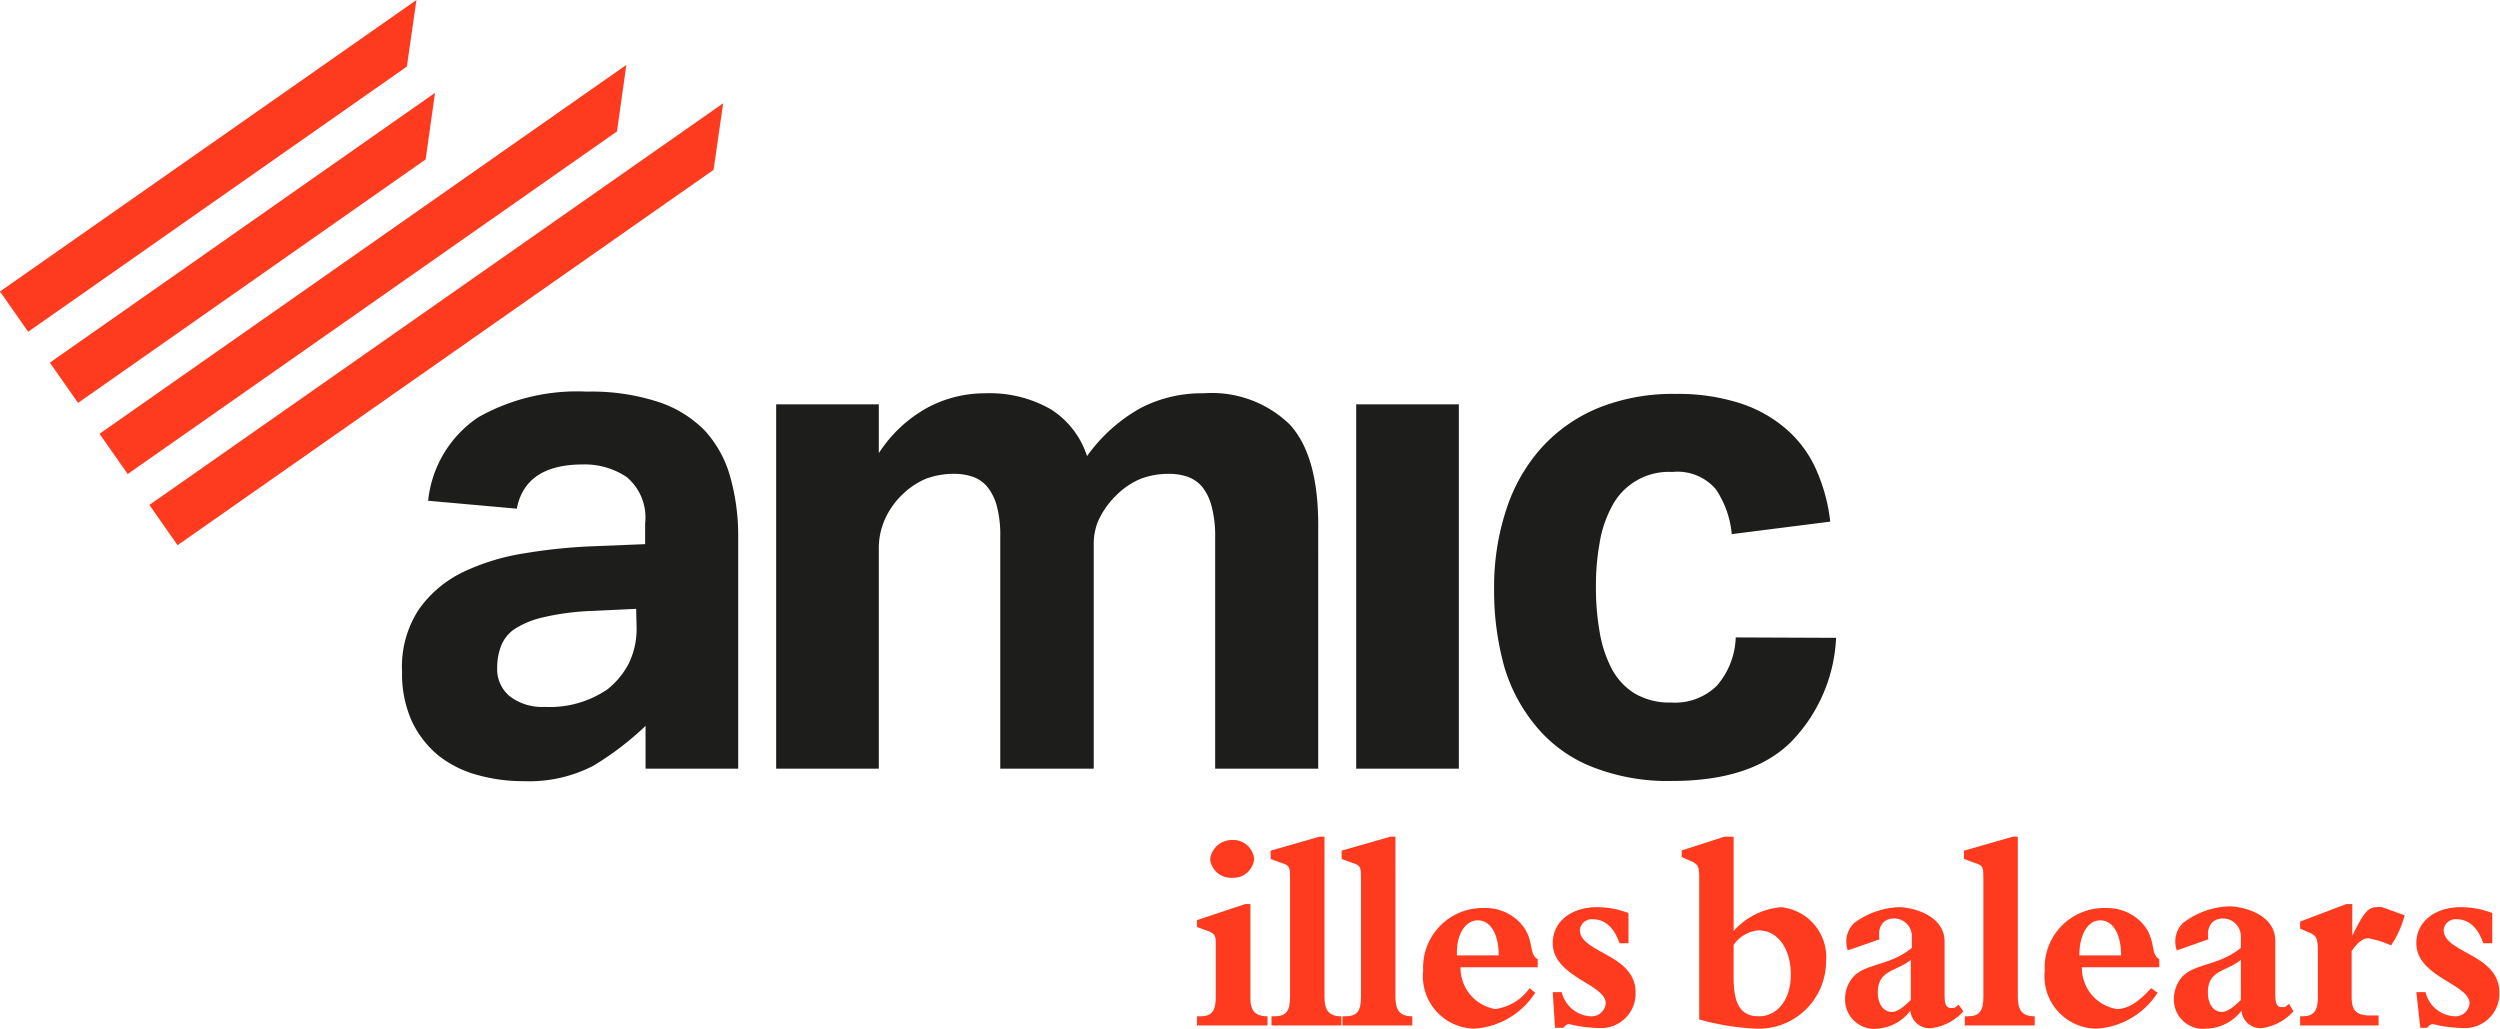
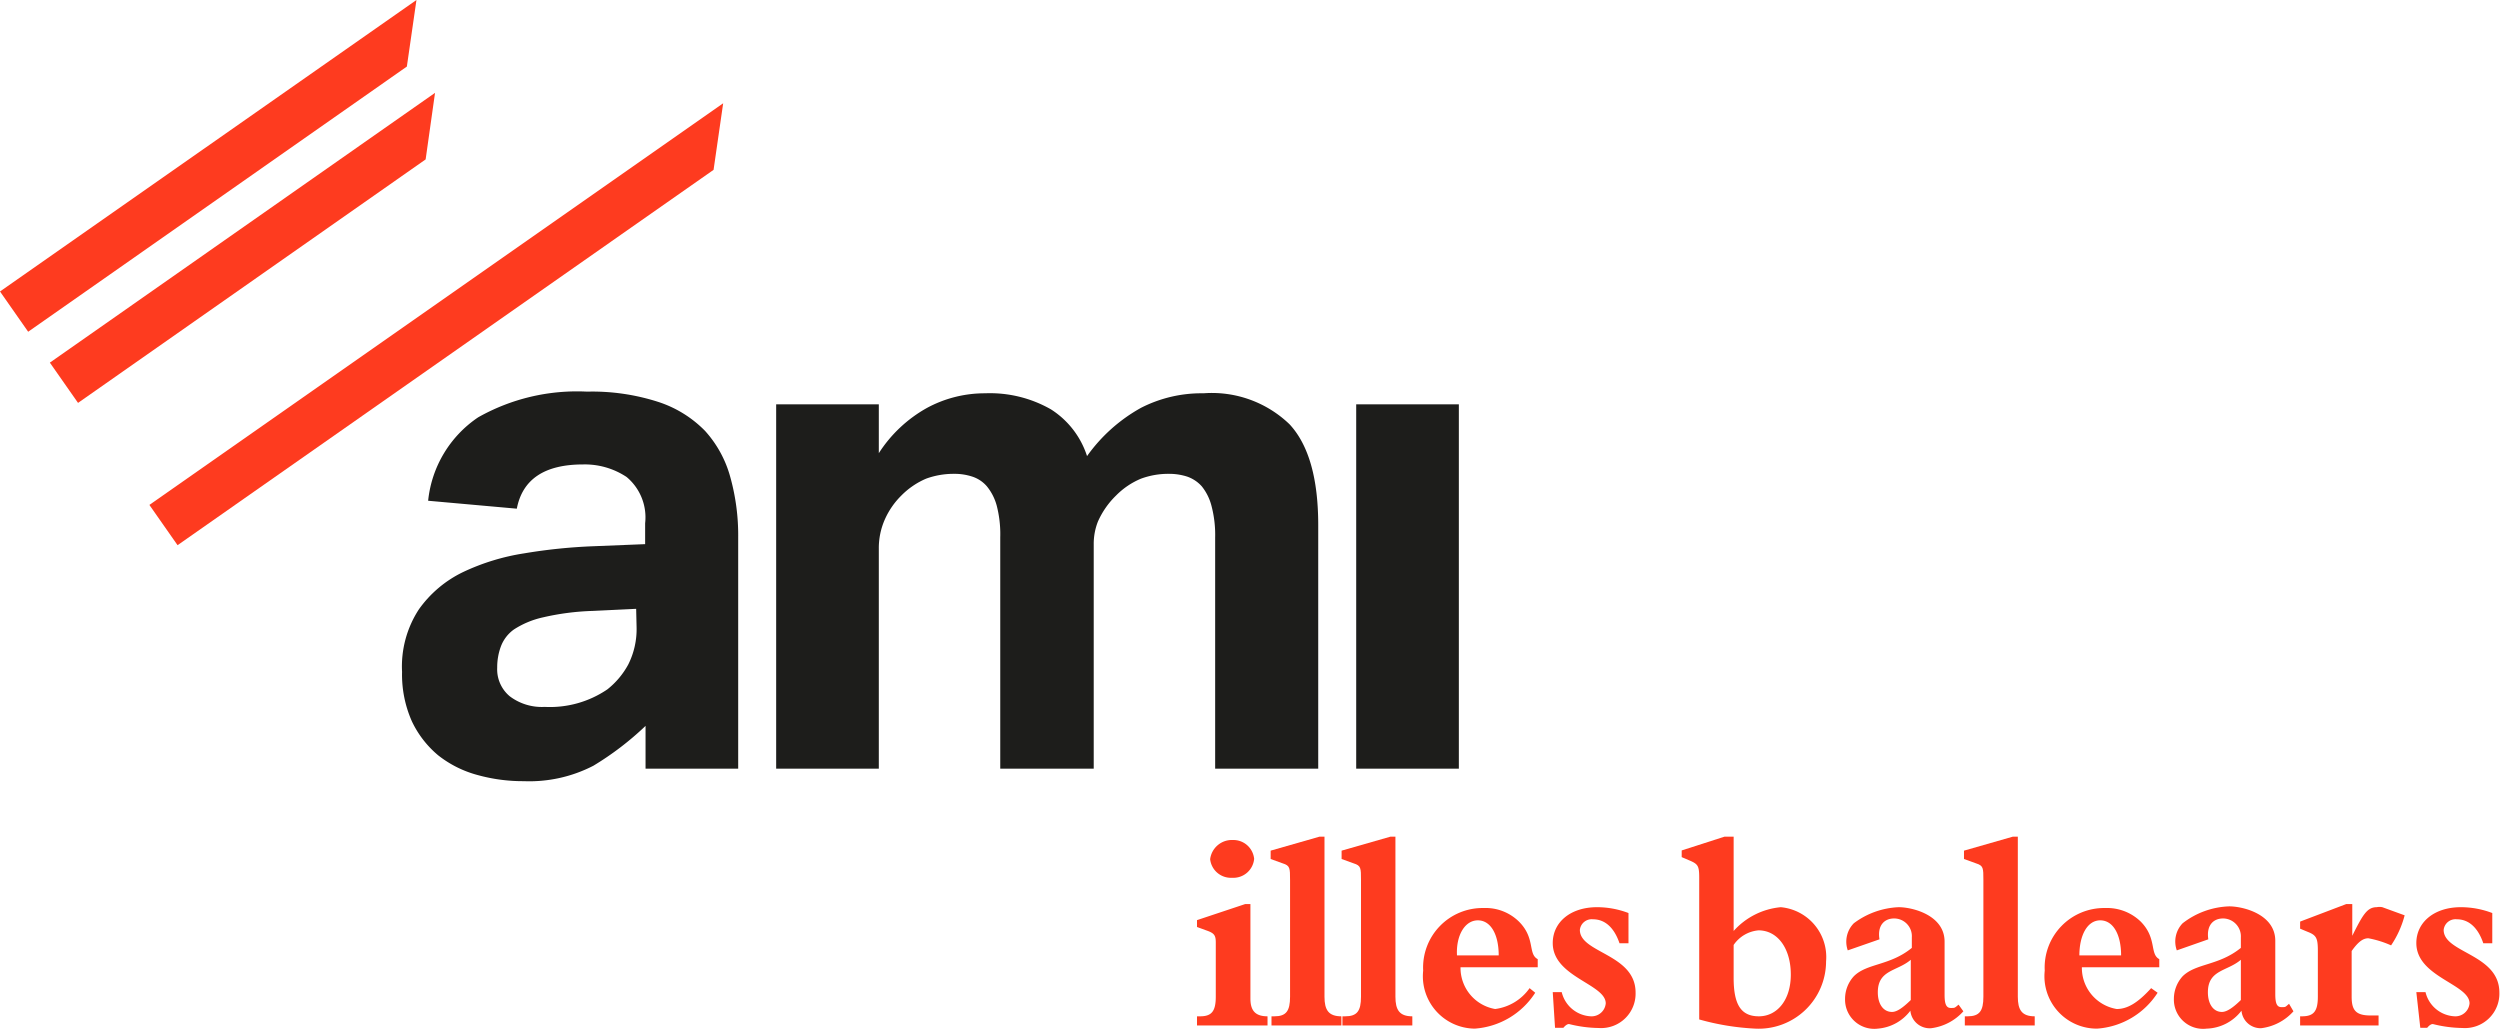
<svg xmlns="http://www.w3.org/2000/svg" viewBox="0 0 119.82 49.3">
  <defs>
    <style>.cls-1{fill:#1d1d1b;}.cls-2{fill:#fe3b1f;}</style>
  </defs>
  <title>amic-illes-balears-2-totpla</title>
  <g id="Capa_2" data-name="Capa 2">
    <g id="EN_POSITIU" data-name="EN POSITIU">
      <path class="cls-1" d="M30.94,34.79a14.34,14.34,0,0,1-2.5,1.91,6.69,6.69,0,0,1-3.34.74,8.12,8.12,0,0,1-2.23-.3A5.22,5.22,0,0,1,21,36.2a4.79,4.79,0,0,1-1.26-1.63,5.53,5.53,0,0,1-.47-2.37,5,5,0,0,1,.81-3,5.55,5.55,0,0,1,2.11-1.78,10.64,10.64,0,0,1,2.94-.9,26,26,0,0,1,3.31-.34l2.48-.1v-1a2.52,2.52,0,0,0-.89-2.22,3.62,3.62,0,0,0-2.09-.6c-1.84,0-2.9.71-3.17,2.12L20.52,24a5.49,5.49,0,0,1,2.4-4,9.63,9.63,0,0,1,5.21-1.23,10.33,10.33,0,0,1,3.41.49,5.52,5.52,0,0,1,2.25,1.39A5.42,5.42,0,0,1,35,22.86a10.39,10.39,0,0,1,.38,2.9V36.84H30.94Zm-.45-5.61-2.08.1a12.13,12.13,0,0,0-2.39.31,4.24,4.24,0,0,0-1.39.58A1.76,1.76,0,0,0,24,31a2.87,2.87,0,0,0-.17,1,1.68,1.68,0,0,0,.6,1.37,2.55,2.55,0,0,0,1.68.51,4.89,4.89,0,0,0,3-.84,3.86,3.86,0,0,0,1-1.19,3.77,3.77,0,0,0,.4-1.8Z" />
      <path class="cls-1" d="M37.2,19.38h4.92v2.34a6.5,6.5,0,0,1,2.31-2.17,5.82,5.82,0,0,1,2.78-.7,5.89,5.89,0,0,1,3.16.77,4.17,4.17,0,0,1,1.73,2.24,7.84,7.84,0,0,1,2.58-2.31,6.35,6.35,0,0,1,3-.7,5.36,5.36,0,0,1,4.13,1.49q1.37,1.48,1.37,4.83V36.84H58.24V25.76a5.43,5.43,0,0,0-.18-1.53,2.48,2.48,0,0,0-.46-.92,1.67,1.67,0,0,0-.71-.47,2.82,2.82,0,0,0-.87-.13,3.79,3.79,0,0,0-1.33.23,3.64,3.64,0,0,0-1.2.81A4,4,0,0,0,52.62,25a2.92,2.92,0,0,0-.2,1.09V36.84H47.94V25.76a5.47,5.47,0,0,0-.17-1.53,2.48,2.48,0,0,0-.47-.92,1.56,1.56,0,0,0-.71-.47,2.71,2.71,0,0,0-.86-.13,3.85,3.85,0,0,0-1.34.23,3.71,3.71,0,0,0-1.19.81,3.75,3.75,0,0,0-.78,1.12,3.39,3.39,0,0,0-.3,1.43V36.84H37.2Z" />
      <path class="cls-1" d="M65,19.38h4.92V36.84H65Z" />
-       <path class="cls-1" d="M88,30.57a7.64,7.64,0,0,1-2.17,5q-1.89,1.86-5.69,1.86a9.85,9.85,0,0,1-3.82-.67,6.66,6.66,0,0,1-2.64-1.88A8,8,0,0,1,72.11,32a13.58,13.58,0,0,1-.5-3.79,11.8,11.8,0,0,1,.59-3.81,8.23,8.23,0,0,1,1.69-2.95,7.54,7.54,0,0,1,2.72-1.9,9.52,9.52,0,0,1,3.69-.67,9.71,9.71,0,0,1,3.11.45,6.36,6.36,0,0,1,2.23,1.26,5.51,5.51,0,0,1,1.41,1.93A8.4,8.4,0,0,1,87.72,25L83,25.6a4.57,4.57,0,0,0-.77-2.16,2.42,2.42,0,0,0-2.08-.82,3.07,3.07,0,0,0-2.91,1.68,5.52,5.52,0,0,0-.58,1.76,11.53,11.53,0,0,0-.17,2.06,12.06,12.06,0,0,0,.17,2.12A5.91,5.91,0,0,0,77.22,32a3.09,3.09,0,0,0,1.1,1.22,3.27,3.27,0,0,0,1.78.45,2.85,2.85,0,0,0,2.18-.8,3.7,3.7,0,0,0,.91-2.32Z" />
      <polygon class="cls-2" points="2.39 17.38 3.74 19.31 20.4 7.64 20.85 4.45 2.39 17.38" />
      <polygon class="cls-2" points="0 13.97 1.35 15.9 19.5 3.19 19.96 0 0 13.97" />
-       <polygon class="cls-2" points="4.77 20.79 6.12 22.72 29.57 6.3 30.02 3.11 4.77 20.79" />
      <polygon class="cls-2" points="7.16 24.2 8.51 26.13 34.2 8.14 34.66 4.95 7.16 24.2" />
      <path class="cls-2" d="M60.75,49.15H57.37v-.44h.15c.55,0,.75-.24.75-.94v-2.6c0-.35-.08-.45-.46-.58l-.44-.16V44.1l2.31-.77h.25v4.53c0,.56.22.85.82.85Zm-.64-8a1,1,0,0,1-1.06.92A1,1,0,0,1,58,41.18a1.05,1.05,0,0,1,1.09-.92A1,1,0,0,1,60.11,41.18Z" />
      <path class="cls-2" d="M63.48,47.77c0,.63.19.94.81.94v.44H60.94v-.44h.14c.56,0,.75-.25.75-.94V42.19c0-.59,0-.7-.35-.81l-.58-.21v-.4l2.34-.67h.24Z" />
      <path class="cls-2" d="M66.88,47.77c0,.63.19.94.81.94v.44H64.34v-.44h.13c.57,0,.76-.25.76-.94V42.19c0-.59,0-.7-.35-.81l-.58-.21v-.4l2.34-.67h.24Z" />
      <path class="cls-2" d="M73.58,47.58a3.75,3.75,0,0,1-2.9,1.72,2.51,2.51,0,0,1-2.47-2.78,2.85,2.85,0,0,1,2.89-3,2.28,2.28,0,0,1,1.7.65c.8.8.42,1.55.9,1.8v.39H70a2,2,0,0,0,1.66,2,2.39,2.39,0,0,0,1.65-1Zm-1.75-1.79c0-1-.38-1.68-1-1.68s-1.05.72-1,1.68Z" />
      <path class="cls-2" d="M74.42,47.55h.43a1.51,1.51,0,0,0,1.4,1.16.68.68,0,0,0,.71-.62c0-.93-2.54-1.26-2.54-2.89,0-1,.85-1.72,2.12-1.72a4.22,4.22,0,0,1,1.51.28l0,1.45h-.43c-.25-.74-.69-1.15-1.27-1.15a.57.57,0,0,0-.63.51c0,1.11,2.67,1.15,2.67,3a1.65,1.65,0,0,1-1.76,1.7,6.11,6.11,0,0,1-1.43-.19q-.12,0-.27.18h-.4Z" />
      <path class="cls-2" d="M81.44,42.07c0-.58-.06-.66-.49-.84l-.35-.15v-.32l2.05-.66h.44v4.52a3.45,3.45,0,0,1,2.26-1.14,2.4,2.4,0,0,1,2.17,2.6,3.23,3.23,0,0,1-3.39,3.22,12,12,0,0,1-2.69-.44Zm1.65,4.8c0,1.29.36,1.84,1.21,1.84s1.53-.75,1.53-2-.63-2.12-1.55-2.12a1.61,1.61,0,0,0-1.19.7Z" />
      <path class="cls-2" d="M94.1,48.47a2.49,2.49,0,0,1-1.54.81.93.93,0,0,1-1-.84A2.16,2.16,0,0,1,90,49.3a1.4,1.4,0,0,1-1.57-1.42,1.61,1.61,0,0,1,.42-1.09c.63-.63,1.73-.5,2.78-1.36v-.5a.85.85,0,0,0-.85-.91c-.47,0-.81.34-.7,1l-1.52.53a1.26,1.26,0,0,1,.29-1.3A3.84,3.84,0,0,1,91,43.48c.66,0,2.2.38,2.2,1.65v2.56c0,.47.1.62.3.62s.18,0,.37-.16ZM91.58,46c-.65.56-1.58.47-1.58,1.56,0,.57.27.94.68.94.23,0,.51-.19.9-.57Z" />
      <path class="cls-2" d="M96.71,47.77c0,.63.19.94.81.94v.44H94.17v-.44h.13c.57,0,.76-.25.76-.94V42.19c0-.59,0-.7-.35-.81l-.58-.21v-.4l2.34-.67h.24Z" />
      <path class="cls-2" d="M103.41,47.58a3.75,3.75,0,0,1-2.9,1.72A2.51,2.51,0,0,1,98,46.52a2.85,2.85,0,0,1,2.89-3,2.32,2.32,0,0,1,1.71.65c.79.8.42,1.55.89,1.8v.39H99.78a2,2,0,0,0,1.67,2c.5,0,1-.28,1.65-1Zm-1.75-1.79c0-1-.38-1.68-1-1.68s-1,.72-1,1.68Z" />
      <path class="cls-2" d="M109.92,48.47a2.48,2.48,0,0,1-1.55.81.92.92,0,0,1-.94-.84,2.18,2.18,0,0,1-1.67.86,1.4,1.4,0,0,1-1.57-1.42,1.61,1.61,0,0,1,.42-1.09c.64-.63,1.73-.5,2.79-1.36v-.5a.86.86,0,0,0-.85-.91c-.48,0-.81.34-.71,1l-1.51.53a1.26,1.26,0,0,1,.28-1.3,3.84,3.84,0,0,1,2.23-.81c.67,0,2.21.38,2.21,1.65v2.56c0,.47.09.62.3.62s.17,0,.36-.16ZM107.4,46c-.65.56-1.58.47-1.58,1.56,0,.57.27.94.67.94.23,0,.52-.19.91-.57Z" />
      <path class="cls-2" d="M114,49.15h-3.76v-.44h.09c.56,0,.76-.24.76-.94V45.56c0-.61-.08-.74-.49-.9l-.36-.15v-.34l2.21-.84h.29v1.52h0c.5-1,.71-1.37,1.17-1.37a.7.7,0,0,1,.27,0l1.07.39a4.68,4.68,0,0,1-.65,1.44,4.79,4.79,0,0,0-1.09-.34c-.27,0-.5.19-.8.61v2.19c0,.65.2.9.91.9H114Z" />
      <path class="cls-2" d="M115.81,47.55h.44a1.51,1.51,0,0,0,1.4,1.16.68.68,0,0,0,.71-.62c0-.93-2.55-1.26-2.55-2.89,0-1,.86-1.72,2.13-1.72a4.22,4.22,0,0,1,1.51.28l0,1.45h-.43c-.25-.74-.69-1.15-1.27-1.15a.57.57,0,0,0-.63.51c0,1.11,2.67,1.15,2.67,3a1.65,1.65,0,0,1-1.76,1.7,6.11,6.11,0,0,1-1.43-.19q-.12,0-.27.18H116Z" />
    </g>
  </g>
</svg>